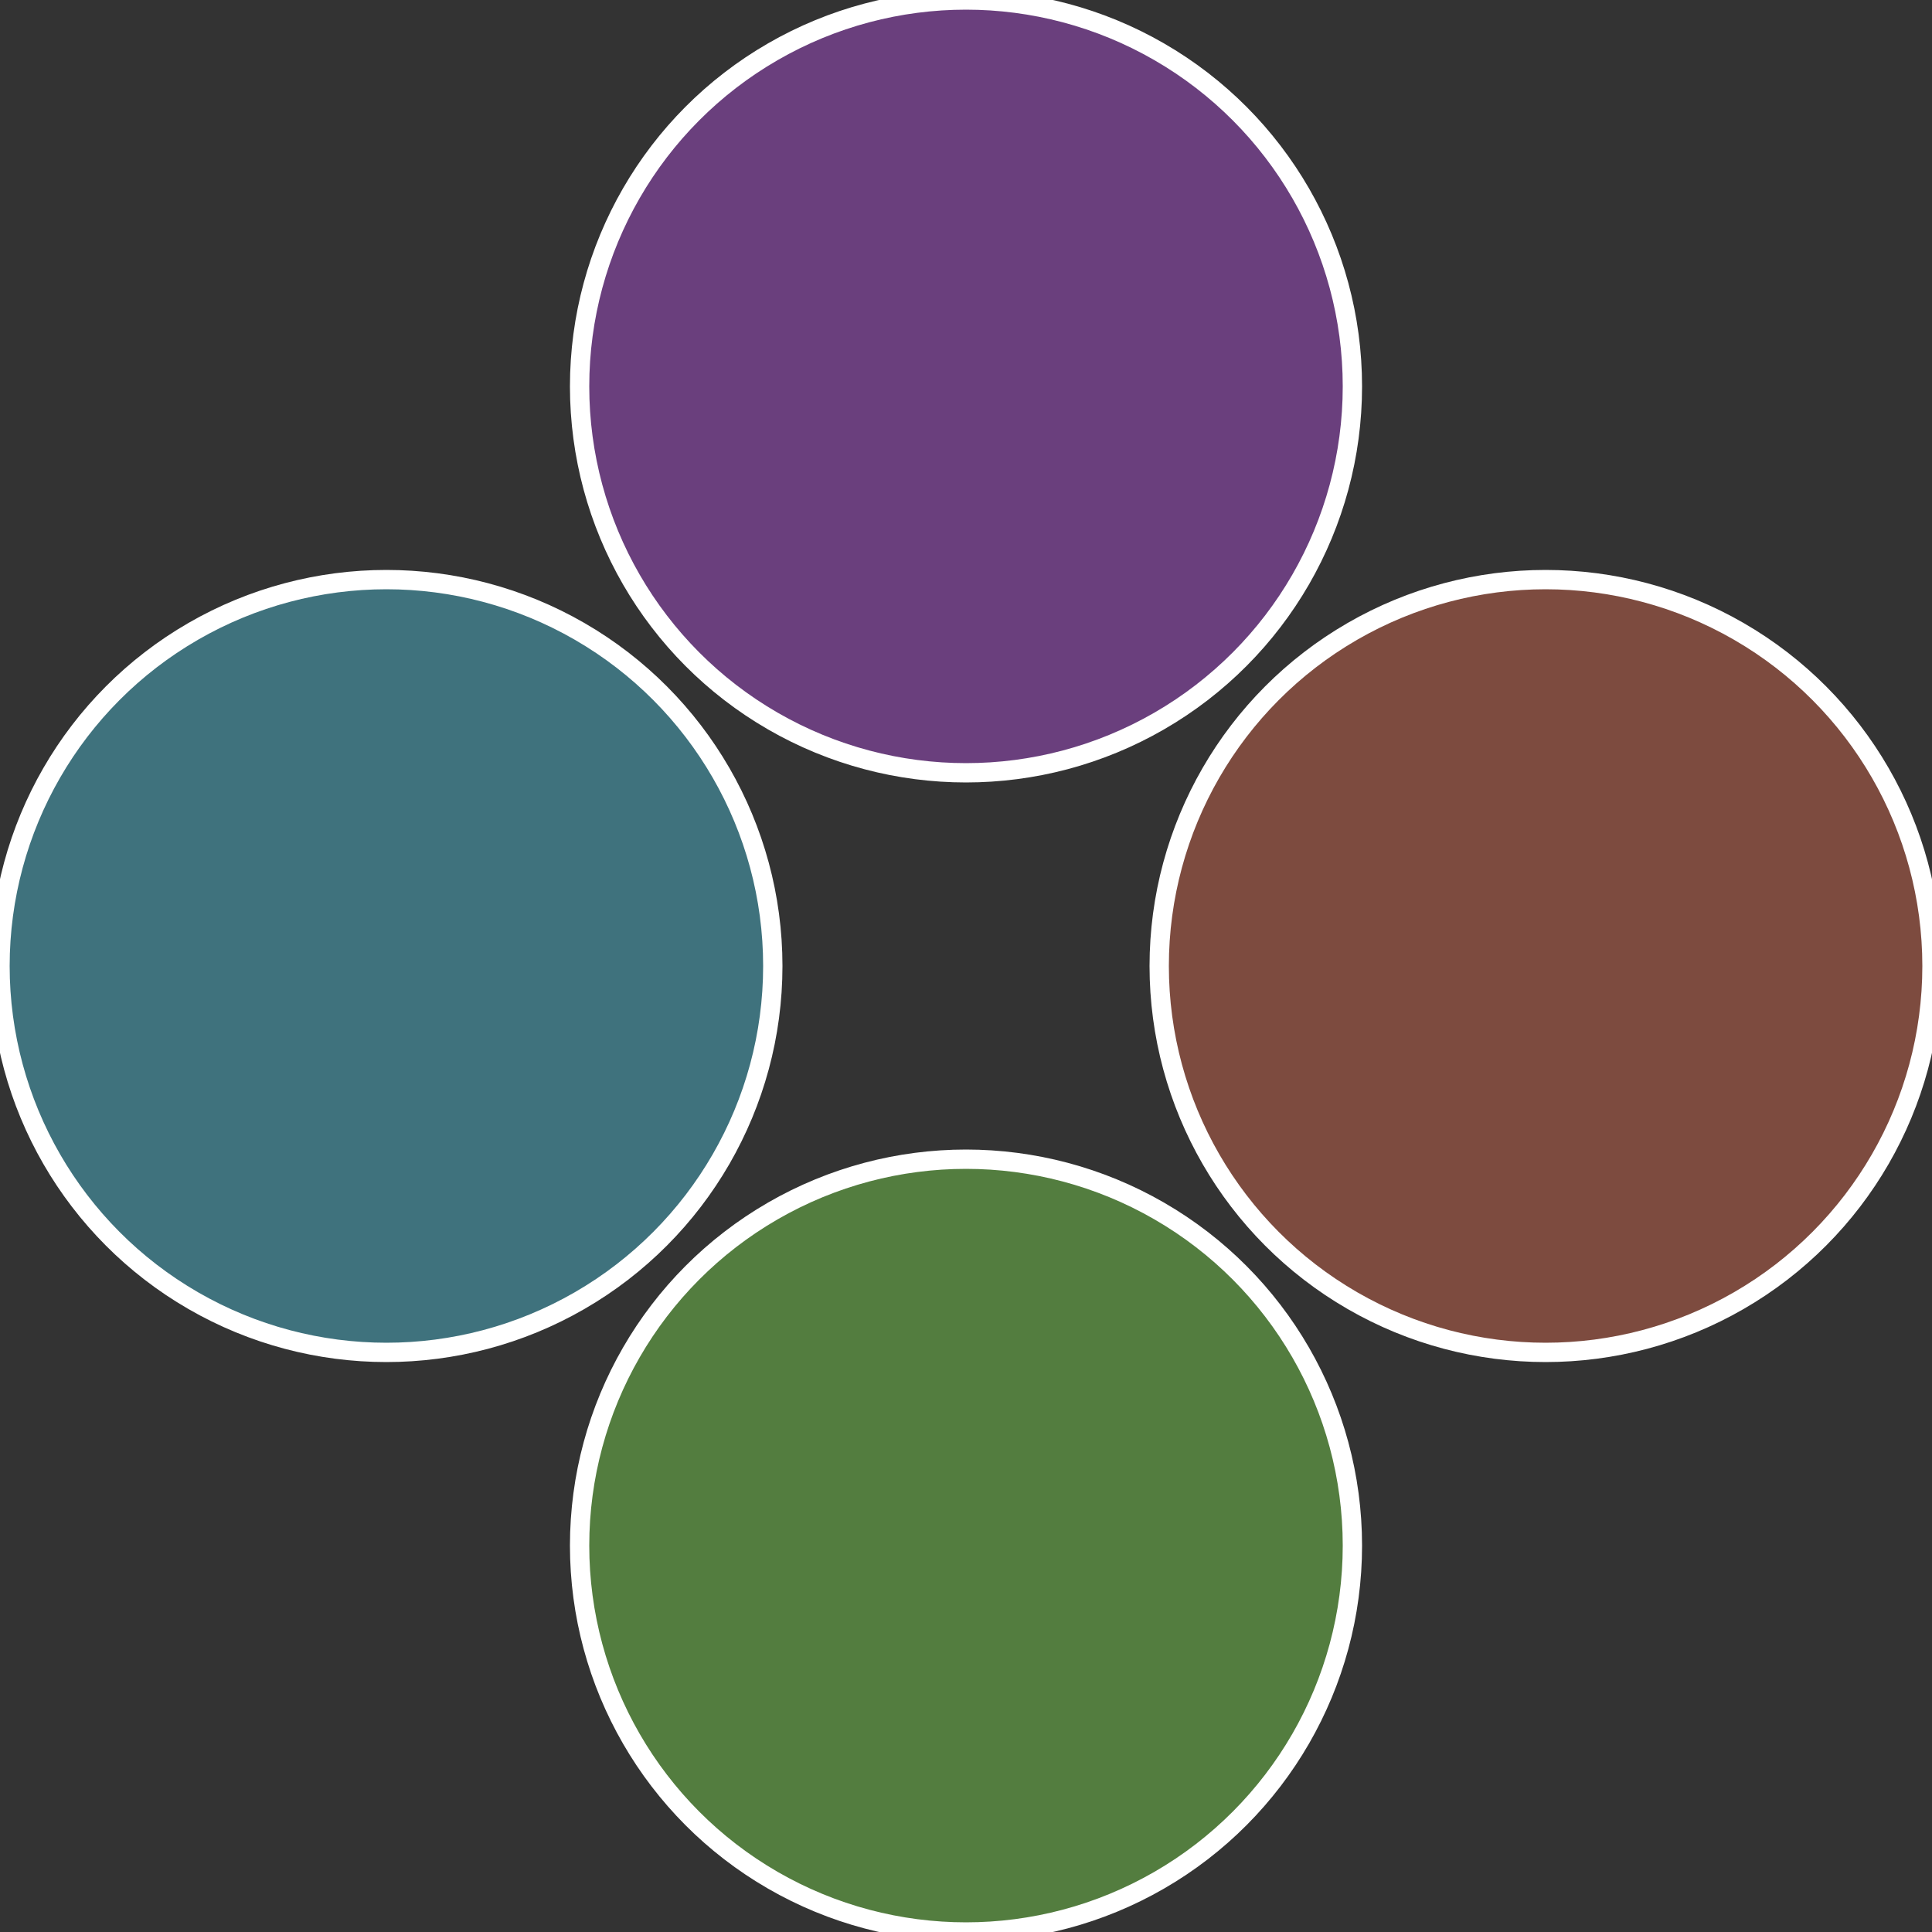
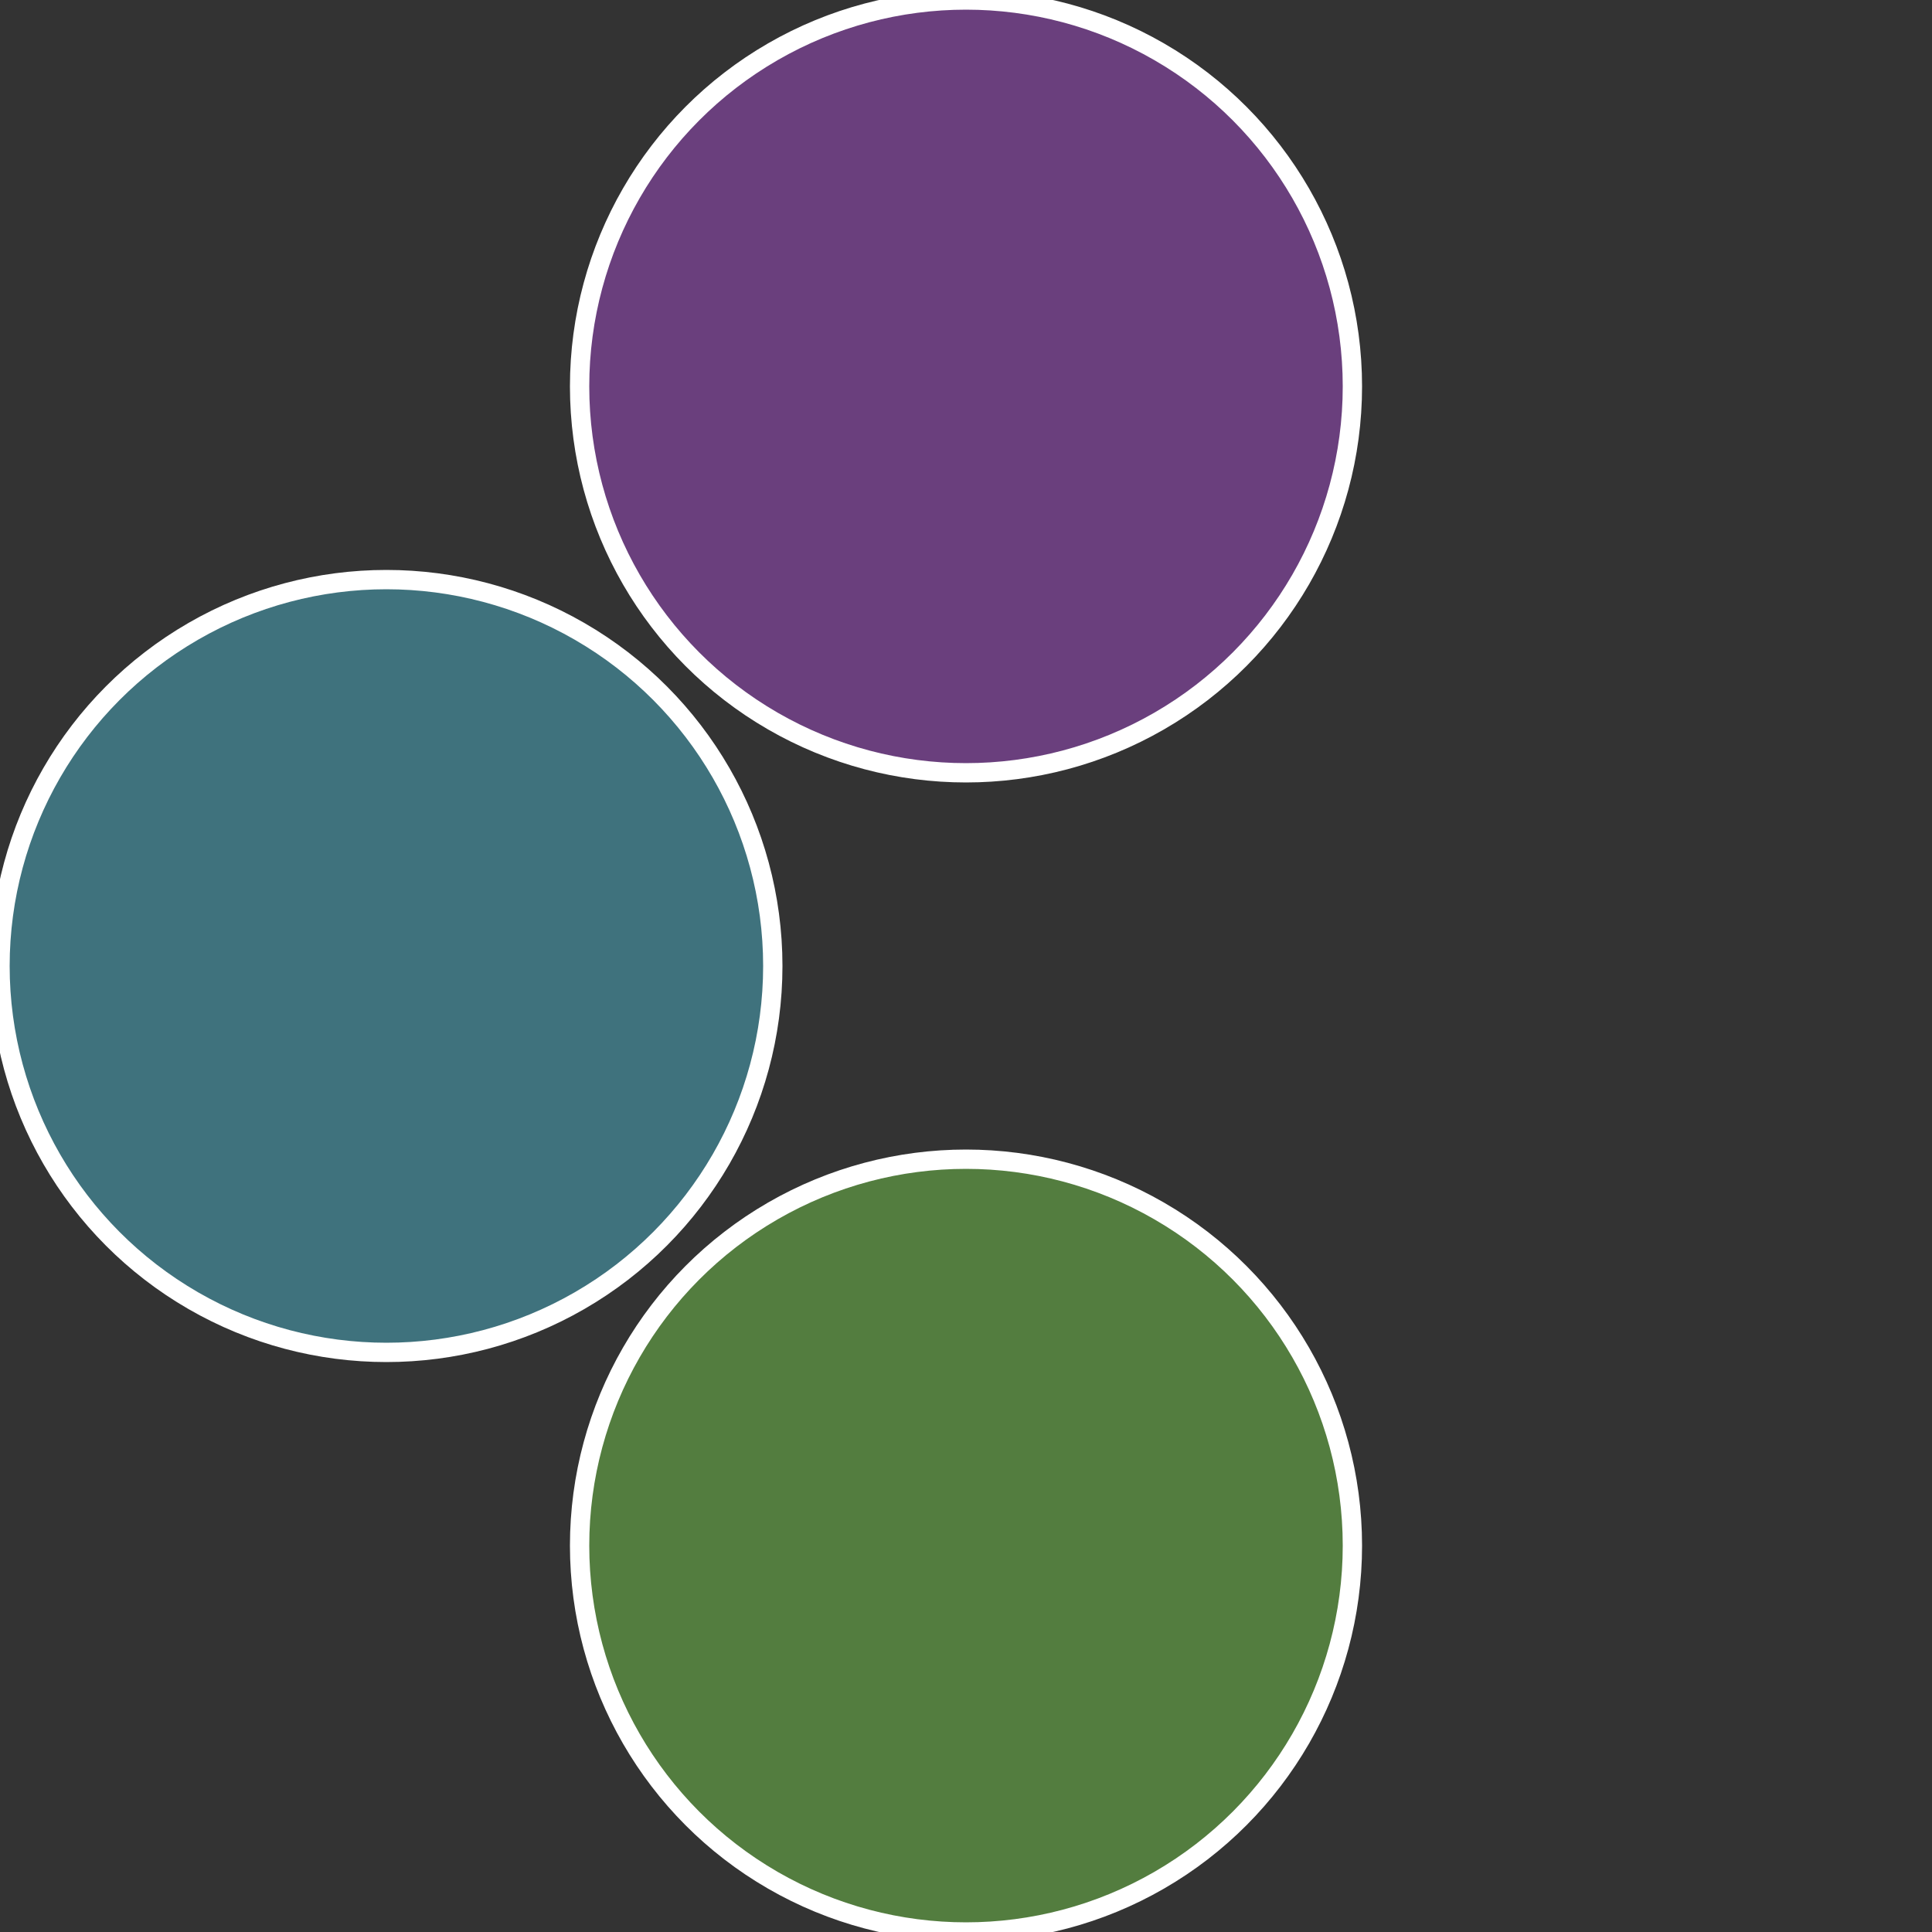
<svg xmlns="http://www.w3.org/2000/svg" width="500" height="500" viewBox="-1 -1 2 2">
  <rect x="-1" y="-1" width="2" height="2" fill="#333333" stroke="none" />
-   <circle cx="0.6" cy="0" r="0.4" fill="#7d4b3f" stroke="#fff" stroke-width="1%" />
  <circle cx="3.6739403974421E-17" cy="0.6" r="0.4" fill="#537d3f" stroke="#fff" stroke-width="1%" />
  <circle cx="-0.6" cy="7.3478807948841E-17" r="0.4" fill="#3f727d" stroke="#fff" stroke-width="1%" />
  <circle cx="-1.1021821192326E-16" cy="-0.6" r="0.4" fill="#6a3f7d" stroke="#fff" stroke-width="1%" />
</svg>